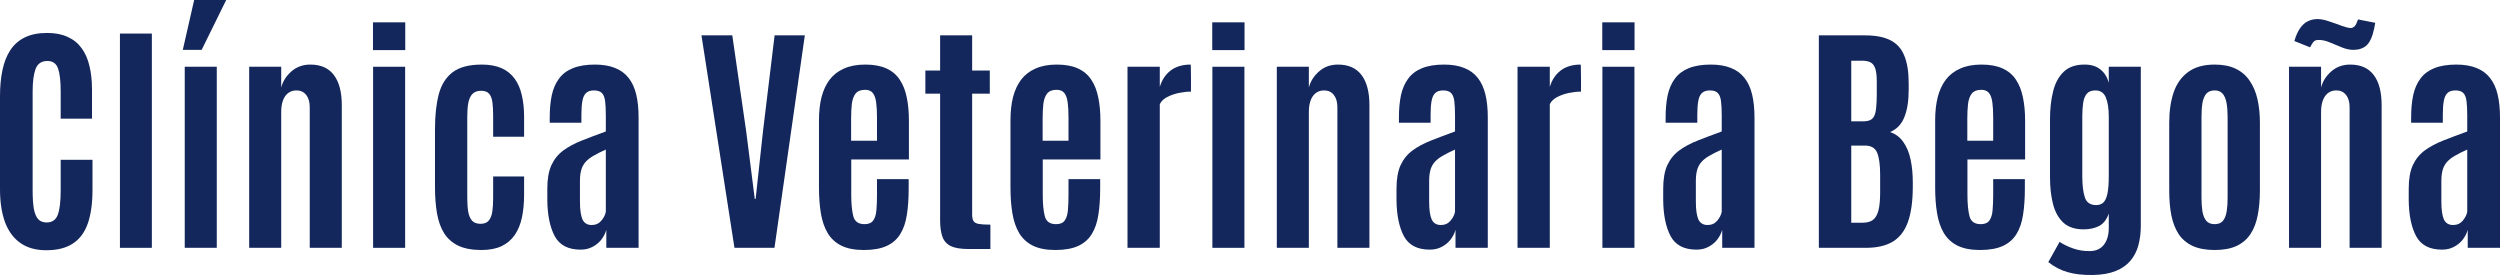
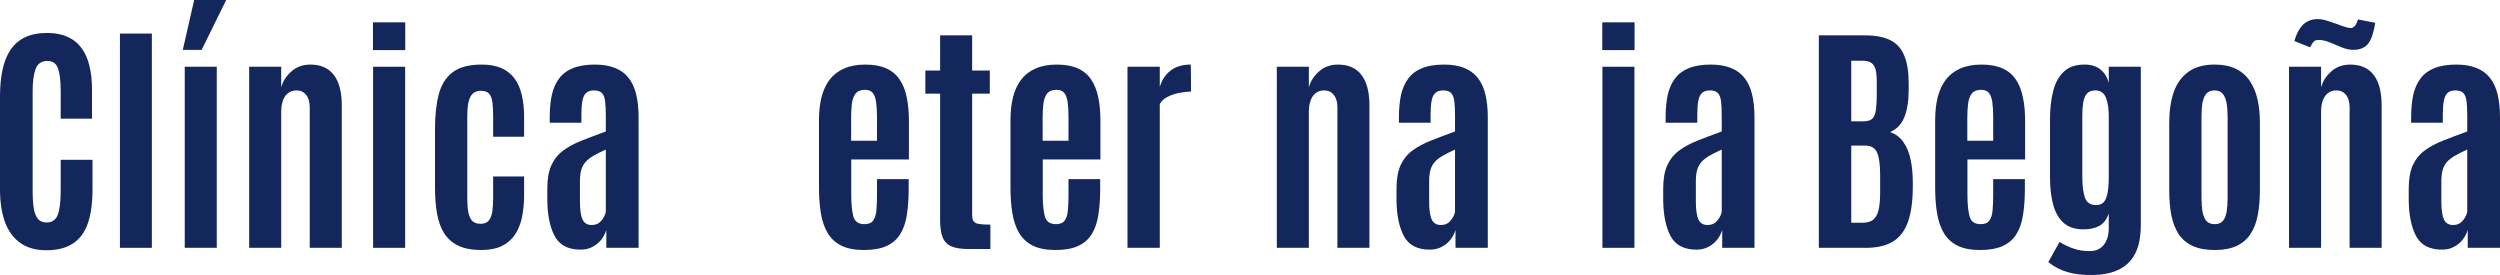
<svg xmlns="http://www.w3.org/2000/svg" width="200" height="22" viewBox="0 0 200 22" fill="none">
  <path d="M3.704 20.019C2.879 20.019 2.192 19.829 1.644 19.449C1.096 19.069 0.683 18.516 0.406 17.788C0.135 17.054 0 16.169 0 15.133V7.726C0 6.947 0.064 6.245 0.193 5.62C0.322 4.996 0.532 4.462 0.822 4.017C1.112 3.573 1.499 3.232 1.983 2.994C2.466 2.755 3.063 2.636 3.772 2.636C4.417 2.636 4.965 2.743 5.416 2.955C5.874 3.161 6.245 3.46 6.529 3.853C6.819 4.246 7.028 4.722 7.157 5.282C7.293 5.836 7.36 6.461 7.36 7.156V9.493H4.855V7.32C4.855 6.483 4.784 5.868 4.643 5.476C4.501 5.076 4.217 4.877 3.791 4.877C3.321 4.877 3.005 5.092 2.844 5.524C2.689 5.949 2.611 6.544 2.611 7.31V15.248C2.611 15.841 2.644 16.327 2.708 16.707C2.779 17.08 2.895 17.357 3.056 17.537C3.218 17.711 3.443 17.798 3.733 17.798C4.172 17.798 4.468 17.592 4.623 17.18C4.778 16.768 4.855 16.114 4.855 15.219V12.786H7.399V15.19C7.399 16.266 7.273 17.164 7.022 17.885C6.77 18.599 6.371 19.134 5.822 19.488C5.281 19.842 4.575 20.019 3.704 20.019Z" fill="#13275C" />
  <path d="M9.595 19.826V2.685H12.148V19.826H9.595Z" fill="#13275C" />
  <path d="M14.779 19.826V5.34H17.342V19.826H14.779ZM14.624 3.988L15.533 0H18.096L16.133 3.988H14.624Z" fill="#13275C" />
  <path d="M19.934 19.826V5.34H22.497V7.001C22.626 6.506 22.897 6.077 23.309 5.717C23.722 5.35 24.228 5.166 24.828 5.166C25.666 5.166 26.295 5.447 26.714 6.007C27.133 6.56 27.343 7.365 27.343 8.421V19.826H24.779V8.575C24.779 8.157 24.683 7.829 24.489 7.59C24.302 7.352 24.044 7.233 23.716 7.233C23.451 7.233 23.226 7.307 23.038 7.455C22.858 7.597 22.723 7.796 22.632 8.054C22.542 8.305 22.497 8.601 22.497 8.942V19.826H19.934Z" fill="#13275C" />
  <path d="M29.848 19.826V5.34H32.411V19.826H29.848ZM29.838 4.008V1.787H32.42V4.008H29.838Z" fill="#13275C" />
  <path d="M38.514 20C37.772 20 37.16 19.887 36.676 19.662C36.192 19.43 35.812 19.098 35.535 18.667C35.264 18.236 35.074 17.711 34.964 17.093C34.854 16.475 34.8 15.776 34.8 14.997V10.304C34.8 9.235 34.9 8.318 35.099 7.552C35.299 6.786 35.667 6.197 36.202 5.785C36.744 5.372 37.524 5.166 38.543 5.166C39.168 5.166 39.697 5.263 40.129 5.456C40.561 5.649 40.909 5.929 41.173 6.296C41.438 6.657 41.628 7.095 41.744 7.61C41.867 8.125 41.928 8.704 41.928 9.348V10.941H39.452V9.261C39.452 8.843 39.432 8.485 39.394 8.189C39.355 7.887 39.268 7.658 39.133 7.503C38.997 7.343 38.781 7.262 38.485 7.262C38.194 7.262 37.969 7.343 37.807 7.503C37.646 7.664 37.533 7.899 37.469 8.208C37.411 8.511 37.382 8.875 37.382 9.3V15.828C37.382 16.266 37.408 16.639 37.459 16.948C37.517 17.257 37.621 17.495 37.769 17.663C37.924 17.824 38.149 17.904 38.446 17.904C38.736 17.904 38.952 17.82 39.094 17.653C39.242 17.479 39.339 17.238 39.384 16.929C39.429 16.62 39.452 16.256 39.452 15.838V14.118H41.928V15.586C41.928 16.25 41.87 16.855 41.754 17.402C41.638 17.943 41.447 18.406 41.183 18.793C40.919 19.179 40.567 19.478 40.129 19.691C39.69 19.897 39.152 20 38.514 20Z" fill="#13275C" />
  <path d="M46.445 19.971C45.452 19.971 44.762 19.61 44.375 18.889C43.994 18.168 43.798 17.212 43.785 16.021V15.094C43.785 14.321 43.894 13.694 44.114 13.211C44.339 12.728 44.658 12.335 45.071 12.033C45.484 11.73 45.977 11.466 46.551 11.241C47.125 11.015 47.763 10.774 48.466 10.517V9.251C48.466 8.762 48.447 8.373 48.408 8.083C48.369 7.787 48.282 7.571 48.147 7.436C48.011 7.301 47.802 7.233 47.518 7.233C47.241 7.233 47.028 7.304 46.88 7.446C46.738 7.581 46.641 7.793 46.59 8.083C46.538 8.366 46.512 8.73 46.512 9.174V9.821H43.978V9.387C43.978 8.723 44.033 8.131 44.143 7.61C44.259 7.088 44.452 6.647 44.723 6.287C44.994 5.92 45.361 5.643 45.826 5.456C46.296 5.263 46.886 5.166 47.596 5.166C48.221 5.166 48.756 5.257 49.201 5.437C49.646 5.611 50.007 5.875 50.284 6.229C50.562 6.576 50.765 7.014 50.894 7.542C51.023 8.07 51.087 8.685 51.087 9.387V19.826H48.505V18.387C48.427 18.664 48.295 18.924 48.108 19.169C47.921 19.407 47.686 19.601 47.402 19.748C47.125 19.897 46.806 19.971 46.445 19.971ZM47.334 18.001C47.657 18.001 47.915 17.885 48.108 17.653C48.302 17.421 48.421 17.186 48.466 16.948V11.965C48.079 12.139 47.754 12.303 47.489 12.457C47.225 12.606 47.012 12.77 46.851 12.95C46.69 13.13 46.574 13.343 46.503 13.587C46.432 13.832 46.396 14.131 46.396 14.486V16.108C46.396 16.771 46.464 17.254 46.599 17.556C46.741 17.853 46.986 18.001 47.334 18.001Z" fill="#13275C" />
-   <path d="M58.757 19.826L56.117 2.829H58.583L59.695 10.507L60.382 15.915H60.45L61.039 10.507L61.968 2.829H64.386L61.958 19.826H58.757Z" fill="#13275C" />
  <path d="M69.106 20C68.377 20 67.778 19.884 67.307 19.652C66.843 19.42 66.478 19.085 66.214 18.648C65.956 18.21 65.775 17.685 65.672 17.074C65.569 16.456 65.518 15.767 65.518 15.007V9.609C65.518 8.933 65.585 8.321 65.721 7.774C65.863 7.227 66.079 6.76 66.369 6.374C66.665 5.987 67.049 5.691 67.52 5.485C67.99 5.273 68.558 5.166 69.222 5.166C69.899 5.166 70.463 5.269 70.915 5.476C71.366 5.682 71.721 5.981 71.978 6.374C72.243 6.766 72.43 7.24 72.539 7.793C72.656 8.34 72.713 8.962 72.713 9.657V12.757H68.1V15.606C68.1 16.307 68.155 16.871 68.264 17.296C68.374 17.721 68.674 17.933 69.164 17.933C69.493 17.933 69.725 17.833 69.86 17.634C70.002 17.434 70.086 17.16 70.112 16.813C70.144 16.459 70.16 16.056 70.16 15.606V14.331H72.694V15.104C72.694 15.883 72.646 16.575 72.549 17.18C72.459 17.785 72.285 18.297 72.027 18.715C71.775 19.134 71.414 19.452 70.944 19.671C70.473 19.89 69.86 20 69.106 20ZM68.09 11.26H70.16V9.406C70.16 8.923 70.138 8.517 70.092 8.189C70.047 7.854 69.957 7.603 69.822 7.436C69.686 7.268 69.48 7.185 69.203 7.185C68.861 7.185 68.609 7.285 68.448 7.484C68.293 7.684 68.194 7.957 68.148 8.305C68.11 8.646 68.09 9.036 68.09 9.474V11.26Z" fill="#13275C" />
  <path d="M77.491 19.922C76.872 19.922 76.398 19.845 76.07 19.691C75.741 19.53 75.515 19.279 75.393 18.937C75.27 18.596 75.209 18.155 75.209 17.614V7.494H74.029V5.64H75.209V2.829H77.772V5.64H79.184V7.494H77.772V17.17C77.772 17.395 77.807 17.566 77.878 17.682C77.949 17.798 78.088 17.875 78.294 17.914C78.507 17.952 78.82 17.972 79.232 17.972V19.922H77.491Z" fill="#13275C" />
  <path d="M84.426 20C83.698 20 83.098 19.884 82.627 19.652C82.163 19.42 81.799 19.085 81.534 18.648C81.276 18.21 81.096 17.685 80.993 17.074C80.889 16.456 80.838 15.767 80.838 15.007V9.609C80.838 8.933 80.906 8.321 81.041 7.774C81.183 7.227 81.399 6.76 81.689 6.374C81.986 5.987 82.369 5.691 82.84 5.485C83.311 5.273 83.878 5.166 84.542 5.166C85.219 5.166 85.784 5.269 86.235 5.476C86.686 5.682 87.041 5.981 87.299 6.374C87.563 6.766 87.75 7.24 87.86 7.793C87.976 8.34 88.034 8.962 88.034 9.657V12.757H83.42V15.606C83.42 16.307 83.475 16.871 83.585 17.296C83.694 17.721 83.994 17.933 84.484 17.933C84.813 17.933 85.045 17.833 85.181 17.634C85.323 17.434 85.406 17.16 85.432 16.813C85.464 16.459 85.48 16.056 85.48 15.606V14.331H88.014V15.104C88.014 15.883 87.966 16.575 87.869 17.18C87.779 17.785 87.605 18.297 87.347 18.715C87.096 19.134 86.735 19.452 86.264 19.671C85.793 19.89 85.181 20 84.426 20ZM83.411 11.26H85.48V9.406C85.48 8.923 85.458 8.517 85.413 8.189C85.368 7.854 85.277 7.603 85.142 7.436C85.007 7.268 84.8 7.185 84.523 7.185C84.181 7.185 83.93 7.285 83.769 7.484C83.614 7.684 83.514 7.957 83.469 8.305C83.43 8.646 83.411 9.036 83.411 9.474V11.26Z" fill="#13275C" />
  <path d="M90.2 19.826V5.34H92.783V6.953C92.95 6.393 93.24 5.955 93.653 5.64C94.072 5.324 94.604 5.166 95.249 5.166C95.262 5.166 95.268 5.276 95.268 5.495C95.275 5.714 95.278 5.965 95.278 6.248C95.278 6.531 95.278 6.782 95.278 7.001C95.278 7.22 95.278 7.33 95.278 7.33C94.981 7.33 94.659 7.365 94.311 7.436C93.969 7.507 93.656 7.616 93.373 7.764C93.096 7.906 92.899 8.096 92.783 8.334V19.826H90.2Z" fill="#13275C" />
-   <path d="M96.99 19.826V5.34H99.553V19.826H96.99ZM96.98 4.008V1.787H99.563V4.008H96.98Z" fill="#13275C" />
  <path d="M102.145 19.826V5.34H104.708V7.001C104.837 6.506 105.108 6.077 105.521 5.717C105.933 5.35 106.439 5.166 107.039 5.166C107.877 5.166 108.506 5.447 108.925 6.007C109.344 6.56 109.554 7.365 109.554 8.421V19.826H106.991V8.575C106.991 8.157 106.894 7.829 106.701 7.59C106.514 7.352 106.256 7.233 105.927 7.233C105.663 7.233 105.437 7.307 105.25 7.455C105.069 7.597 104.934 7.796 104.844 8.054C104.753 8.305 104.708 8.601 104.708 8.942V19.826H102.145Z" fill="#13275C" />
  <path d="M114.38 19.971C113.387 19.971 112.697 19.61 112.31 18.889C111.93 18.168 111.733 17.212 111.72 16.021V15.094C111.72 14.321 111.83 13.694 112.049 13.211C112.275 12.728 112.594 12.335 113.007 12.033C113.419 11.73 113.913 11.466 114.487 11.241C115.06 11.015 115.699 10.774 116.402 10.517V9.251C116.402 8.762 116.382 8.373 116.344 8.083C116.305 7.787 116.218 7.571 116.082 7.436C115.947 7.301 115.737 7.233 115.454 7.233C115.176 7.233 114.964 7.304 114.815 7.446C114.674 7.581 114.577 7.793 114.525 8.083C114.474 8.366 114.448 8.73 114.448 9.174V9.821H111.914V9.387C111.914 8.723 111.969 8.131 112.078 7.61C112.194 7.088 112.388 6.647 112.659 6.287C112.929 5.92 113.297 5.643 113.761 5.456C114.232 5.263 114.822 5.166 115.531 5.166C116.157 5.166 116.692 5.257 117.137 5.437C117.582 5.611 117.943 5.875 118.22 6.229C118.497 6.576 118.7 7.014 118.829 7.542C118.958 8.07 119.023 8.685 119.023 9.387V19.826H116.44V18.387C116.363 18.664 116.231 18.924 116.044 19.169C115.857 19.407 115.621 19.601 115.338 19.748C115.06 19.897 114.741 19.971 114.38 19.971ZM115.27 18.001C115.592 18.001 115.85 17.885 116.044 17.653C116.237 17.421 116.356 17.186 116.402 16.948V11.965C116.015 12.139 115.689 12.303 115.425 12.457C115.16 12.606 114.948 12.77 114.786 12.95C114.625 13.13 114.509 13.343 114.438 13.587C114.367 13.832 114.332 14.131 114.332 14.486V16.108C114.332 16.771 114.399 17.254 114.535 17.556C114.677 17.853 114.922 18.001 115.27 18.001Z" fill="#13275C" />
-   <path d="M121.402 19.826V5.34H123.984V6.953C124.152 6.393 124.442 5.955 124.855 5.64C125.274 5.324 125.806 5.166 126.451 5.166C126.464 5.166 126.47 5.276 126.47 5.495C126.477 5.714 126.48 5.965 126.48 6.248C126.48 6.531 126.48 6.782 126.48 7.001C126.48 7.22 126.48 7.33 126.48 7.33C126.183 7.33 125.861 7.365 125.513 7.436C125.171 7.507 124.858 7.616 124.574 7.764C124.297 7.906 124.1 8.096 123.984 8.334V19.826H121.402Z" fill="#13275C" />
  <path d="M128.192 19.826V5.34H130.755V19.826H128.192ZM128.182 4.008V1.787H130.764V4.008H128.182Z" fill="#13275C" />
  <path d="M135.716 19.971C134.723 19.971 134.034 19.61 133.647 18.889C133.266 18.168 133.07 17.212 133.057 16.021V15.094C133.057 14.321 133.166 13.694 133.385 13.211C133.611 12.728 133.93 12.335 134.343 12.033C134.756 11.73 135.249 11.466 135.823 11.241C136.397 11.015 137.035 10.774 137.738 10.517V9.251C137.738 8.762 137.719 8.373 137.68 8.083C137.641 7.787 137.554 7.571 137.419 7.436C137.283 7.301 137.074 7.233 136.79 7.233C136.513 7.233 136.3 7.304 136.152 7.446C136.01 7.581 135.913 7.793 135.861 8.083C135.81 8.366 135.784 8.73 135.784 9.174V9.821H133.25V9.387C133.25 8.723 133.305 8.131 133.414 7.61C133.531 7.088 133.724 6.647 133.995 6.287C134.266 5.92 134.633 5.643 135.097 5.456C135.568 5.263 136.158 5.166 136.867 5.166C137.493 5.166 138.028 5.257 138.473 5.437C138.918 5.611 139.279 5.875 139.556 6.229C139.833 6.576 140.037 7.014 140.165 7.542C140.294 8.07 140.359 8.685 140.359 9.387V19.826H137.777V18.387C137.699 18.664 137.567 18.924 137.38 19.169C137.193 19.407 136.958 19.601 136.674 19.748C136.397 19.897 136.077 19.971 135.716 19.971ZM136.606 18.001C136.929 18.001 137.187 17.885 137.38 17.653C137.573 17.421 137.693 17.186 137.738 16.948V11.965C137.351 12.139 137.025 12.303 136.761 12.457C136.497 12.606 136.284 12.77 136.123 12.95C135.961 13.13 135.845 13.343 135.774 13.587C135.704 13.832 135.668 14.131 135.668 14.486V16.108C135.668 16.771 135.736 17.254 135.871 17.556C136.013 17.853 136.258 18.001 136.606 18.001Z" fill="#13275C" />
  <path d="M145.508 19.826V2.829H149.193C150.051 2.829 150.734 2.961 151.244 3.225C151.753 3.483 152.121 3.895 152.346 4.462C152.579 5.022 152.695 5.759 152.695 6.673V7.194C152.695 8.076 152.579 8.804 152.346 9.377C152.121 9.943 151.74 10.339 151.205 10.565C151.65 10.713 152.005 10.98 152.269 11.366C152.54 11.746 152.733 12.213 152.849 12.767C152.965 13.314 153.023 13.916 153.023 14.572V15.007C153.017 16.14 152.885 17.064 152.627 17.779C152.369 18.487 151.966 19.005 151.418 19.333C150.87 19.662 150.154 19.826 149.271 19.826H145.508ZM148.1 17.817H149.019C149.361 17.817 149.632 17.743 149.832 17.595C150.038 17.441 150.186 17.186 150.277 16.832C150.367 16.478 150.412 15.995 150.412 15.384V14.012C150.412 13.188 150.331 12.589 150.17 12.216C150.016 11.836 149.69 11.646 149.193 11.646H148.1V17.817ZM148.1 9.705H149.058C149.284 9.705 149.467 9.673 149.609 9.609C149.751 9.544 149.861 9.435 149.938 9.28C150.016 9.119 150.067 8.897 150.093 8.614C150.125 8.331 150.141 7.97 150.141 7.532V6.509C150.141 6.052 150.099 5.704 150.016 5.466C149.932 5.228 149.803 5.067 149.629 4.983C149.461 4.899 149.242 4.857 148.971 4.857H148.1V9.705Z" fill="#13275C" />
  <path d="M158.401 20C157.672 20 157.073 19.884 156.602 19.652C156.138 19.42 155.774 19.085 155.509 18.648C155.251 18.21 155.071 17.685 154.968 17.074C154.864 16.456 154.813 15.767 154.813 15.007V9.609C154.813 8.933 154.88 8.321 155.016 7.774C155.158 7.227 155.374 6.76 155.664 6.374C155.961 5.987 156.344 5.691 156.815 5.485C157.286 5.273 157.853 5.166 158.517 5.166C159.194 5.166 159.758 5.269 160.21 5.476C160.661 5.682 161.016 5.981 161.274 6.374C161.538 6.766 161.725 7.24 161.835 7.793C161.951 8.34 162.009 8.962 162.009 9.657V12.757H157.395V15.606C157.395 16.307 157.45 16.871 157.56 17.296C157.669 17.721 157.969 17.933 158.459 17.933C158.788 17.933 159.02 17.833 159.155 17.634C159.297 17.434 159.381 17.16 159.407 16.813C159.439 16.459 159.455 16.056 159.455 15.606V14.331H161.989V15.104C161.989 15.883 161.941 16.575 161.844 17.18C161.754 17.785 161.58 18.297 161.322 18.715C161.071 19.134 160.709 19.452 160.239 19.671C159.768 19.89 159.155 20 158.401 20ZM157.385 11.26H159.455V9.406C159.455 8.923 159.433 8.517 159.388 8.189C159.342 7.854 159.252 7.603 159.117 7.436C158.981 7.268 158.775 7.185 158.498 7.185C158.156 7.185 157.905 7.285 157.743 7.484C157.589 7.684 157.489 7.957 157.444 8.305C157.405 8.646 157.385 9.036 157.385 9.474V11.26Z" fill="#13275C" />
  <path d="M167.435 21.999C166.635 22.012 165.955 21.934 165.394 21.767C164.833 21.606 164.324 21.339 163.866 20.965L164.765 19.353C165.107 19.572 165.478 19.748 165.877 19.884C166.284 20.025 166.722 20.093 167.193 20.087C167.683 20.08 168.057 19.91 168.315 19.575C168.573 19.24 168.702 18.793 168.702 18.232V17.083C168.534 17.566 168.276 17.898 167.928 18.078C167.586 18.258 167.17 18.348 166.68 18.348C165.997 18.348 165.458 18.168 165.065 17.808C164.678 17.447 164.404 16.954 164.243 16.33C164.082 15.706 164.001 14.997 164.001 14.205V9.541C164.001 8.698 164.085 7.948 164.253 7.291C164.42 6.628 164.707 6.106 165.113 5.727C165.52 5.347 166.077 5.16 166.787 5.166C167.283 5.166 167.693 5.292 168.015 5.543C168.344 5.794 168.573 6.155 168.702 6.625V5.34H171.265V18.039C171.265 18.612 171.2 19.14 171.071 19.623C170.942 20.099 170.73 20.511 170.433 20.859C170.136 21.213 169.743 21.487 169.253 21.68C168.763 21.88 168.157 21.986 167.435 21.999ZM167.696 16.407C167.928 16.407 168.118 16.34 168.266 16.204C168.415 16.063 168.524 15.825 168.595 15.49C168.666 15.149 168.702 14.675 168.702 14.07V9.329C168.702 8.691 168.624 8.183 168.47 7.803C168.315 7.423 168.034 7.233 167.628 7.233C167.319 7.233 167.09 7.323 166.941 7.503C166.793 7.684 166.696 7.932 166.651 8.247C166.606 8.556 166.583 8.913 166.583 9.319V14.089C166.583 14.804 166.651 15.371 166.787 15.789C166.922 16.201 167.225 16.407 167.696 16.407Z" fill="#13275C" />
  <path d="M177.174 20C176.478 20 175.894 19.893 175.424 19.681C174.953 19.462 174.579 19.15 174.302 18.744C174.031 18.332 173.834 17.833 173.712 17.247C173.596 16.655 173.538 15.982 173.538 15.229V9.812C173.538 8.904 173.654 8.102 173.886 7.407C174.124 6.705 174.511 6.158 175.046 5.765C175.582 5.366 176.291 5.166 177.174 5.166C177.845 5.166 178.409 5.279 178.867 5.504C179.331 5.73 179.702 6.052 179.979 6.47C180.263 6.882 180.469 7.372 180.598 7.938C180.727 8.505 180.792 9.129 180.792 9.812V15.229C180.792 15.969 180.734 16.633 180.617 17.218C180.508 17.804 180.314 18.306 180.037 18.725C179.766 19.137 179.399 19.452 178.935 19.671C178.47 19.89 177.884 20 177.174 20ZM177.174 17.933C177.464 17.933 177.684 17.846 177.832 17.672C177.98 17.492 178.08 17.244 178.132 16.929C178.183 16.613 178.209 16.25 178.209 15.838V9.358C178.209 8.92 178.18 8.543 178.122 8.228C178.064 7.912 177.961 7.668 177.813 7.494C177.664 7.32 177.452 7.233 177.174 7.233C176.884 7.233 176.662 7.32 176.507 7.494C176.359 7.668 176.255 7.912 176.197 8.228C176.146 8.543 176.12 8.92 176.12 9.358V15.838C176.12 16.25 176.146 16.613 176.197 16.929C176.255 17.244 176.359 17.492 176.507 17.672C176.662 17.846 176.884 17.933 177.174 17.933Z" fill="#13275C" />
  <path d="M183.122 19.826V5.34H185.686V7.001C185.815 6.506 186.085 6.077 186.498 5.717C186.911 5.35 187.417 5.166 188.016 5.166C188.855 5.166 189.483 5.447 189.903 6.007C190.322 6.56 190.531 7.365 190.531 8.421V19.826H187.968V8.575C187.968 8.157 187.871 7.829 187.678 7.59C187.491 7.352 187.233 7.233 186.904 7.233C186.64 7.233 186.414 7.307 186.227 7.455C186.047 7.597 185.911 7.796 185.821 8.054C185.731 8.305 185.686 8.601 185.686 8.942V19.826H183.122ZM188.268 3.988C187.984 3.988 187.681 3.924 187.359 3.795C187.036 3.66 186.717 3.528 186.401 3.399C186.085 3.264 185.792 3.196 185.521 3.196C185.418 3.196 185.344 3.203 185.299 3.216C185.195 3.242 185.108 3.303 185.038 3.399C184.973 3.489 184.896 3.618 184.805 3.786L183.548 3.283C183.677 2.846 183.832 2.501 184.012 2.25C184.193 1.993 184.399 1.809 184.631 1.7C184.863 1.584 185.121 1.526 185.405 1.526C185.669 1.526 185.976 1.587 186.324 1.709C186.679 1.825 187.017 1.944 187.339 2.067C187.662 2.182 187.904 2.24 188.065 2.24H188.104C188.194 2.228 188.281 2.182 188.365 2.105C188.449 2.028 188.542 1.844 188.645 1.555L190.019 1.825L189.932 2.289C189.79 2.952 189.583 3.402 189.313 3.641C189.048 3.872 188.7 3.988 188.268 3.988Z" fill="#13275C" />
  <path d="M195.357 19.971C194.364 19.971 193.675 19.61 193.288 18.889C192.907 18.168 192.711 17.212 192.698 16.021V15.094C192.698 14.321 192.807 13.694 193.027 13.211C193.252 12.728 193.571 12.335 193.984 12.033C194.397 11.73 194.89 11.466 195.464 11.241C196.038 11.015 196.676 10.774 197.379 10.517V9.251C197.379 8.762 197.36 8.373 197.321 8.083C197.282 7.787 197.195 7.571 197.06 7.436C196.924 7.301 196.715 7.233 196.431 7.233C196.154 7.233 195.941 7.304 195.793 7.446C195.651 7.581 195.554 7.793 195.503 8.083C195.451 8.366 195.425 8.73 195.425 9.174V9.821H192.891V9.387C192.891 8.723 192.946 8.131 193.056 7.61C193.172 7.088 193.365 6.647 193.636 6.287C193.907 5.92 194.274 5.643 194.738 5.456C195.209 5.263 195.799 5.166 196.508 5.166C197.134 5.166 197.669 5.257 198.114 5.437C198.559 5.611 198.92 5.875 199.197 6.229C199.474 6.576 199.678 7.014 199.807 7.542C199.936 8.07 200 8.685 200 9.387V19.826H197.418V18.387C197.34 18.664 197.208 18.924 197.021 19.169C196.834 19.407 196.599 19.601 196.315 19.748C196.038 19.897 195.719 19.971 195.357 19.971ZM196.247 18.001C196.57 18.001 196.828 17.885 197.021 17.653C197.214 17.421 197.334 17.186 197.379 16.948V11.965C196.992 12.139 196.666 12.303 196.402 12.457C196.138 12.606 195.925 12.77 195.764 12.95C195.602 13.13 195.486 13.343 195.415 13.587C195.345 13.832 195.309 14.131 195.309 14.486V16.108C195.309 16.771 195.377 17.254 195.512 17.556C195.654 17.853 195.899 18.001 196.247 18.001Z" fill="#13275C" />
</svg>